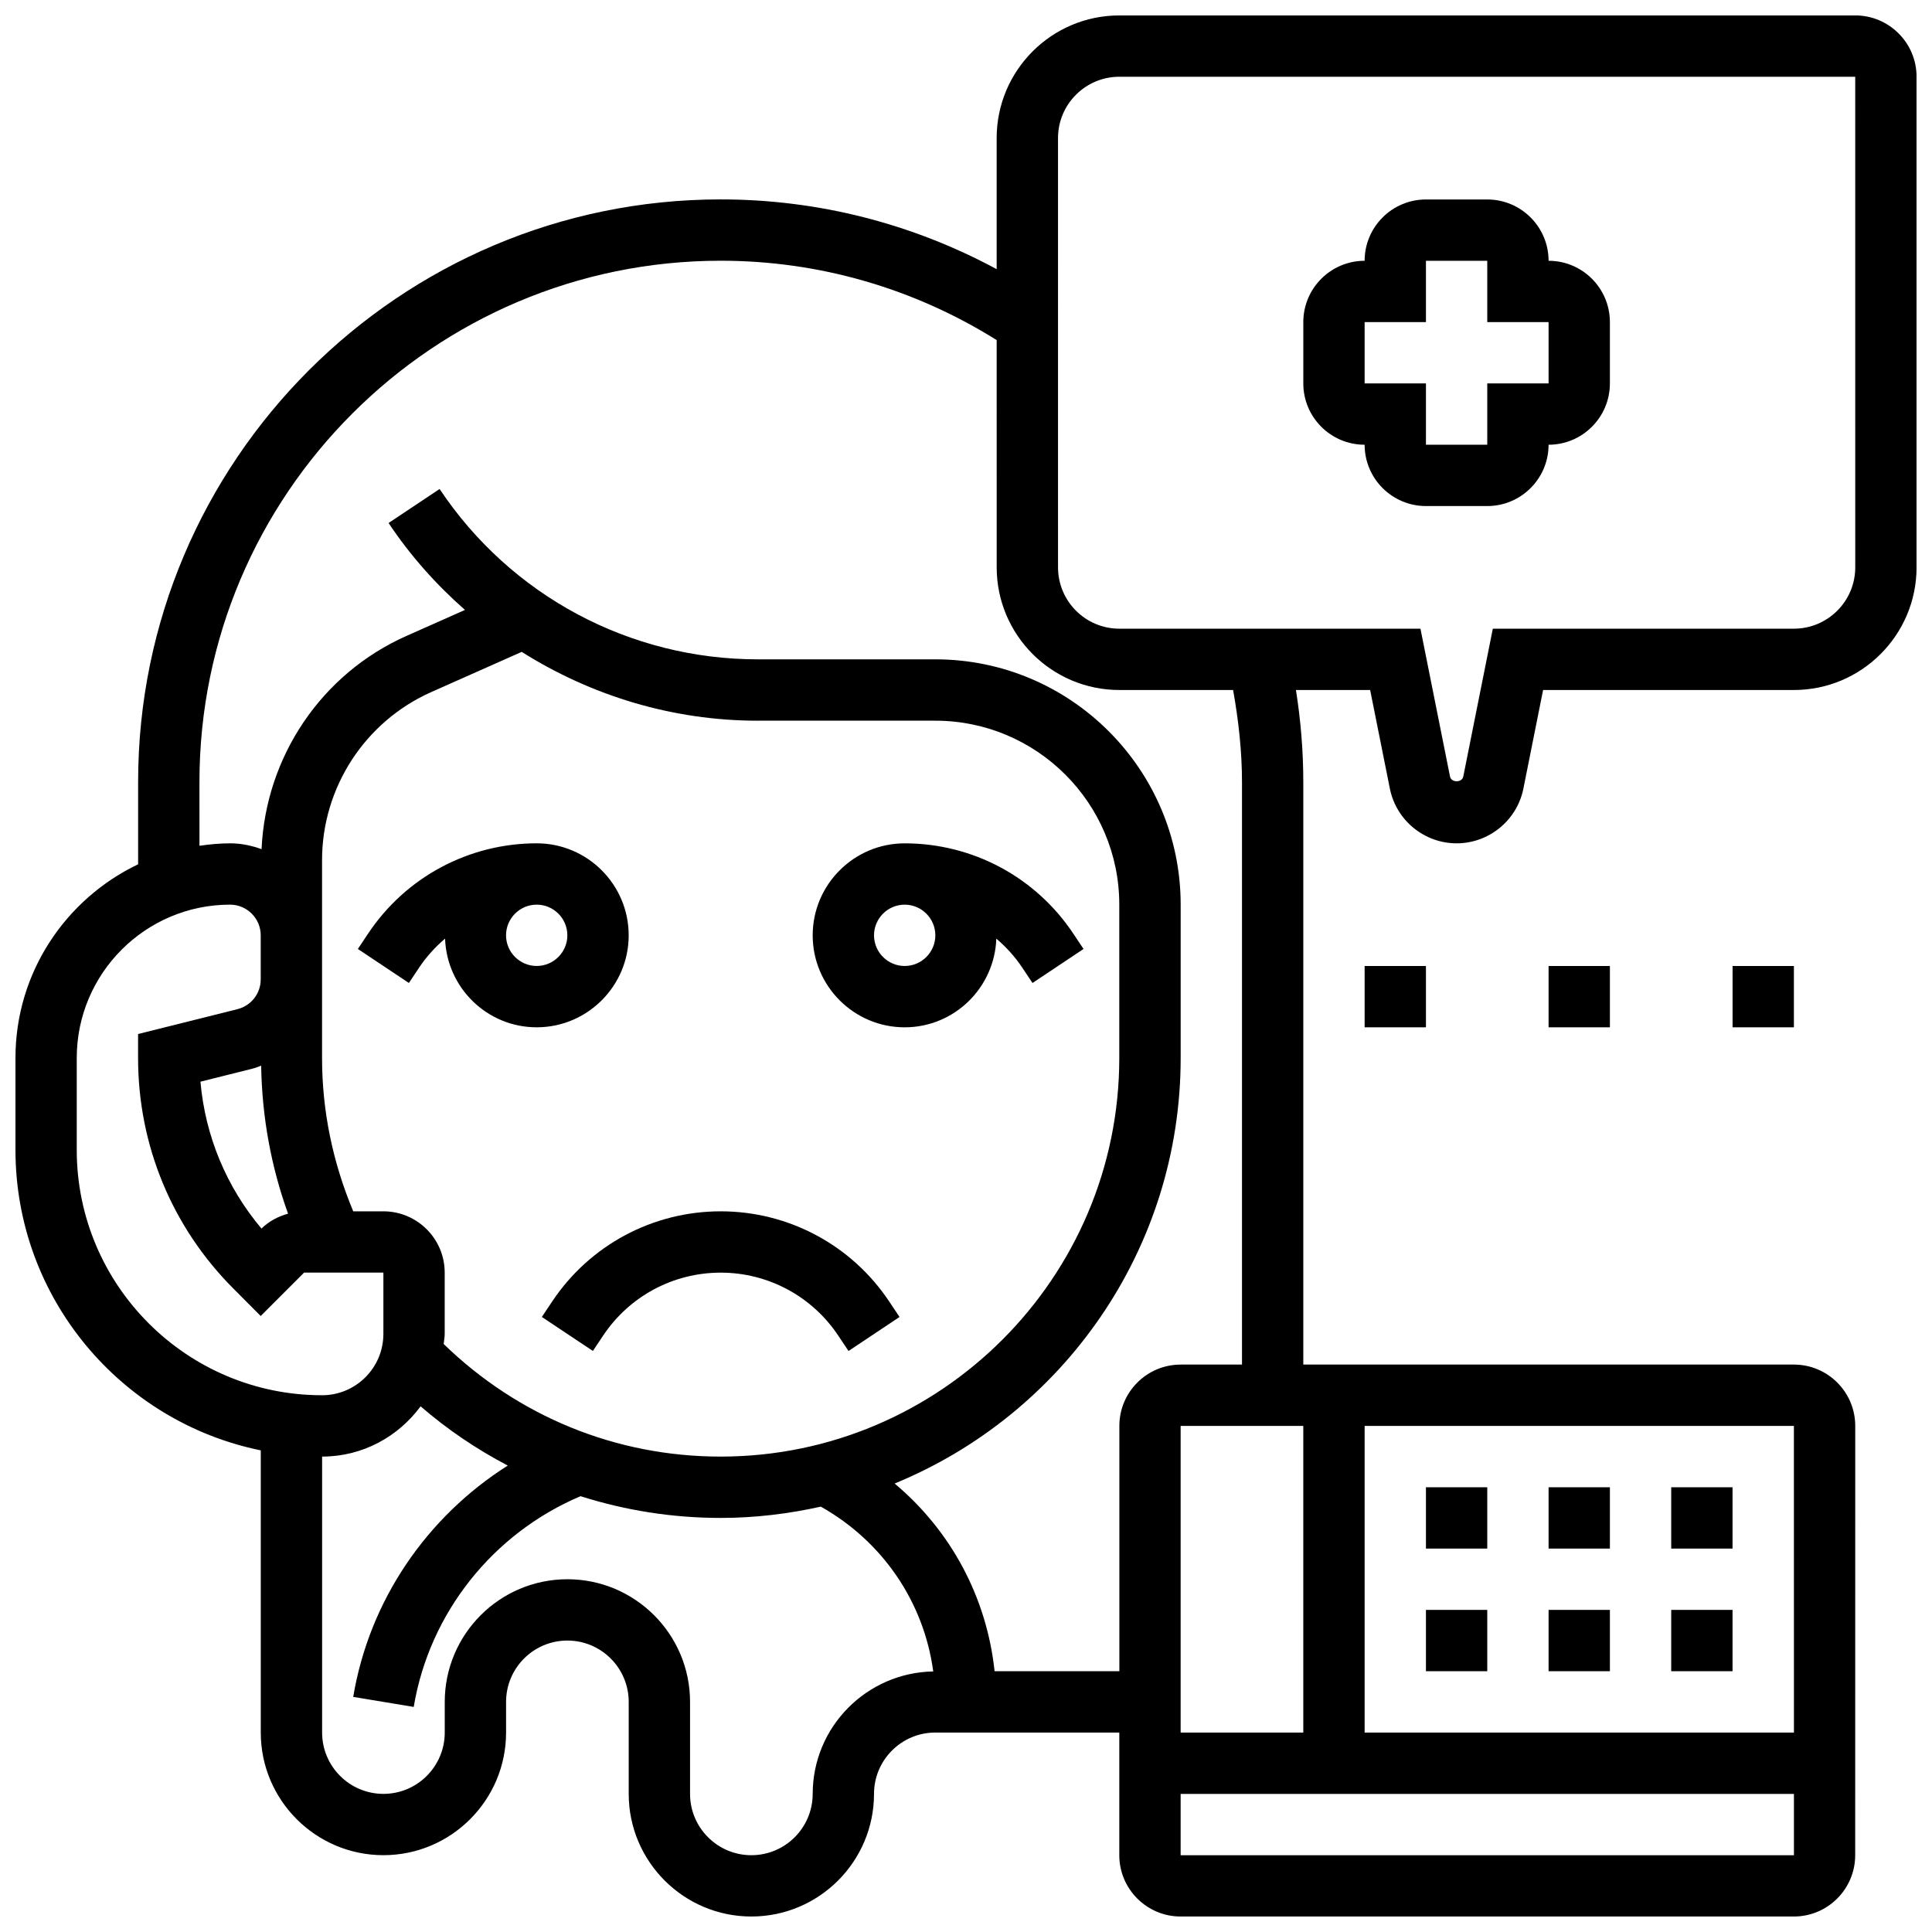
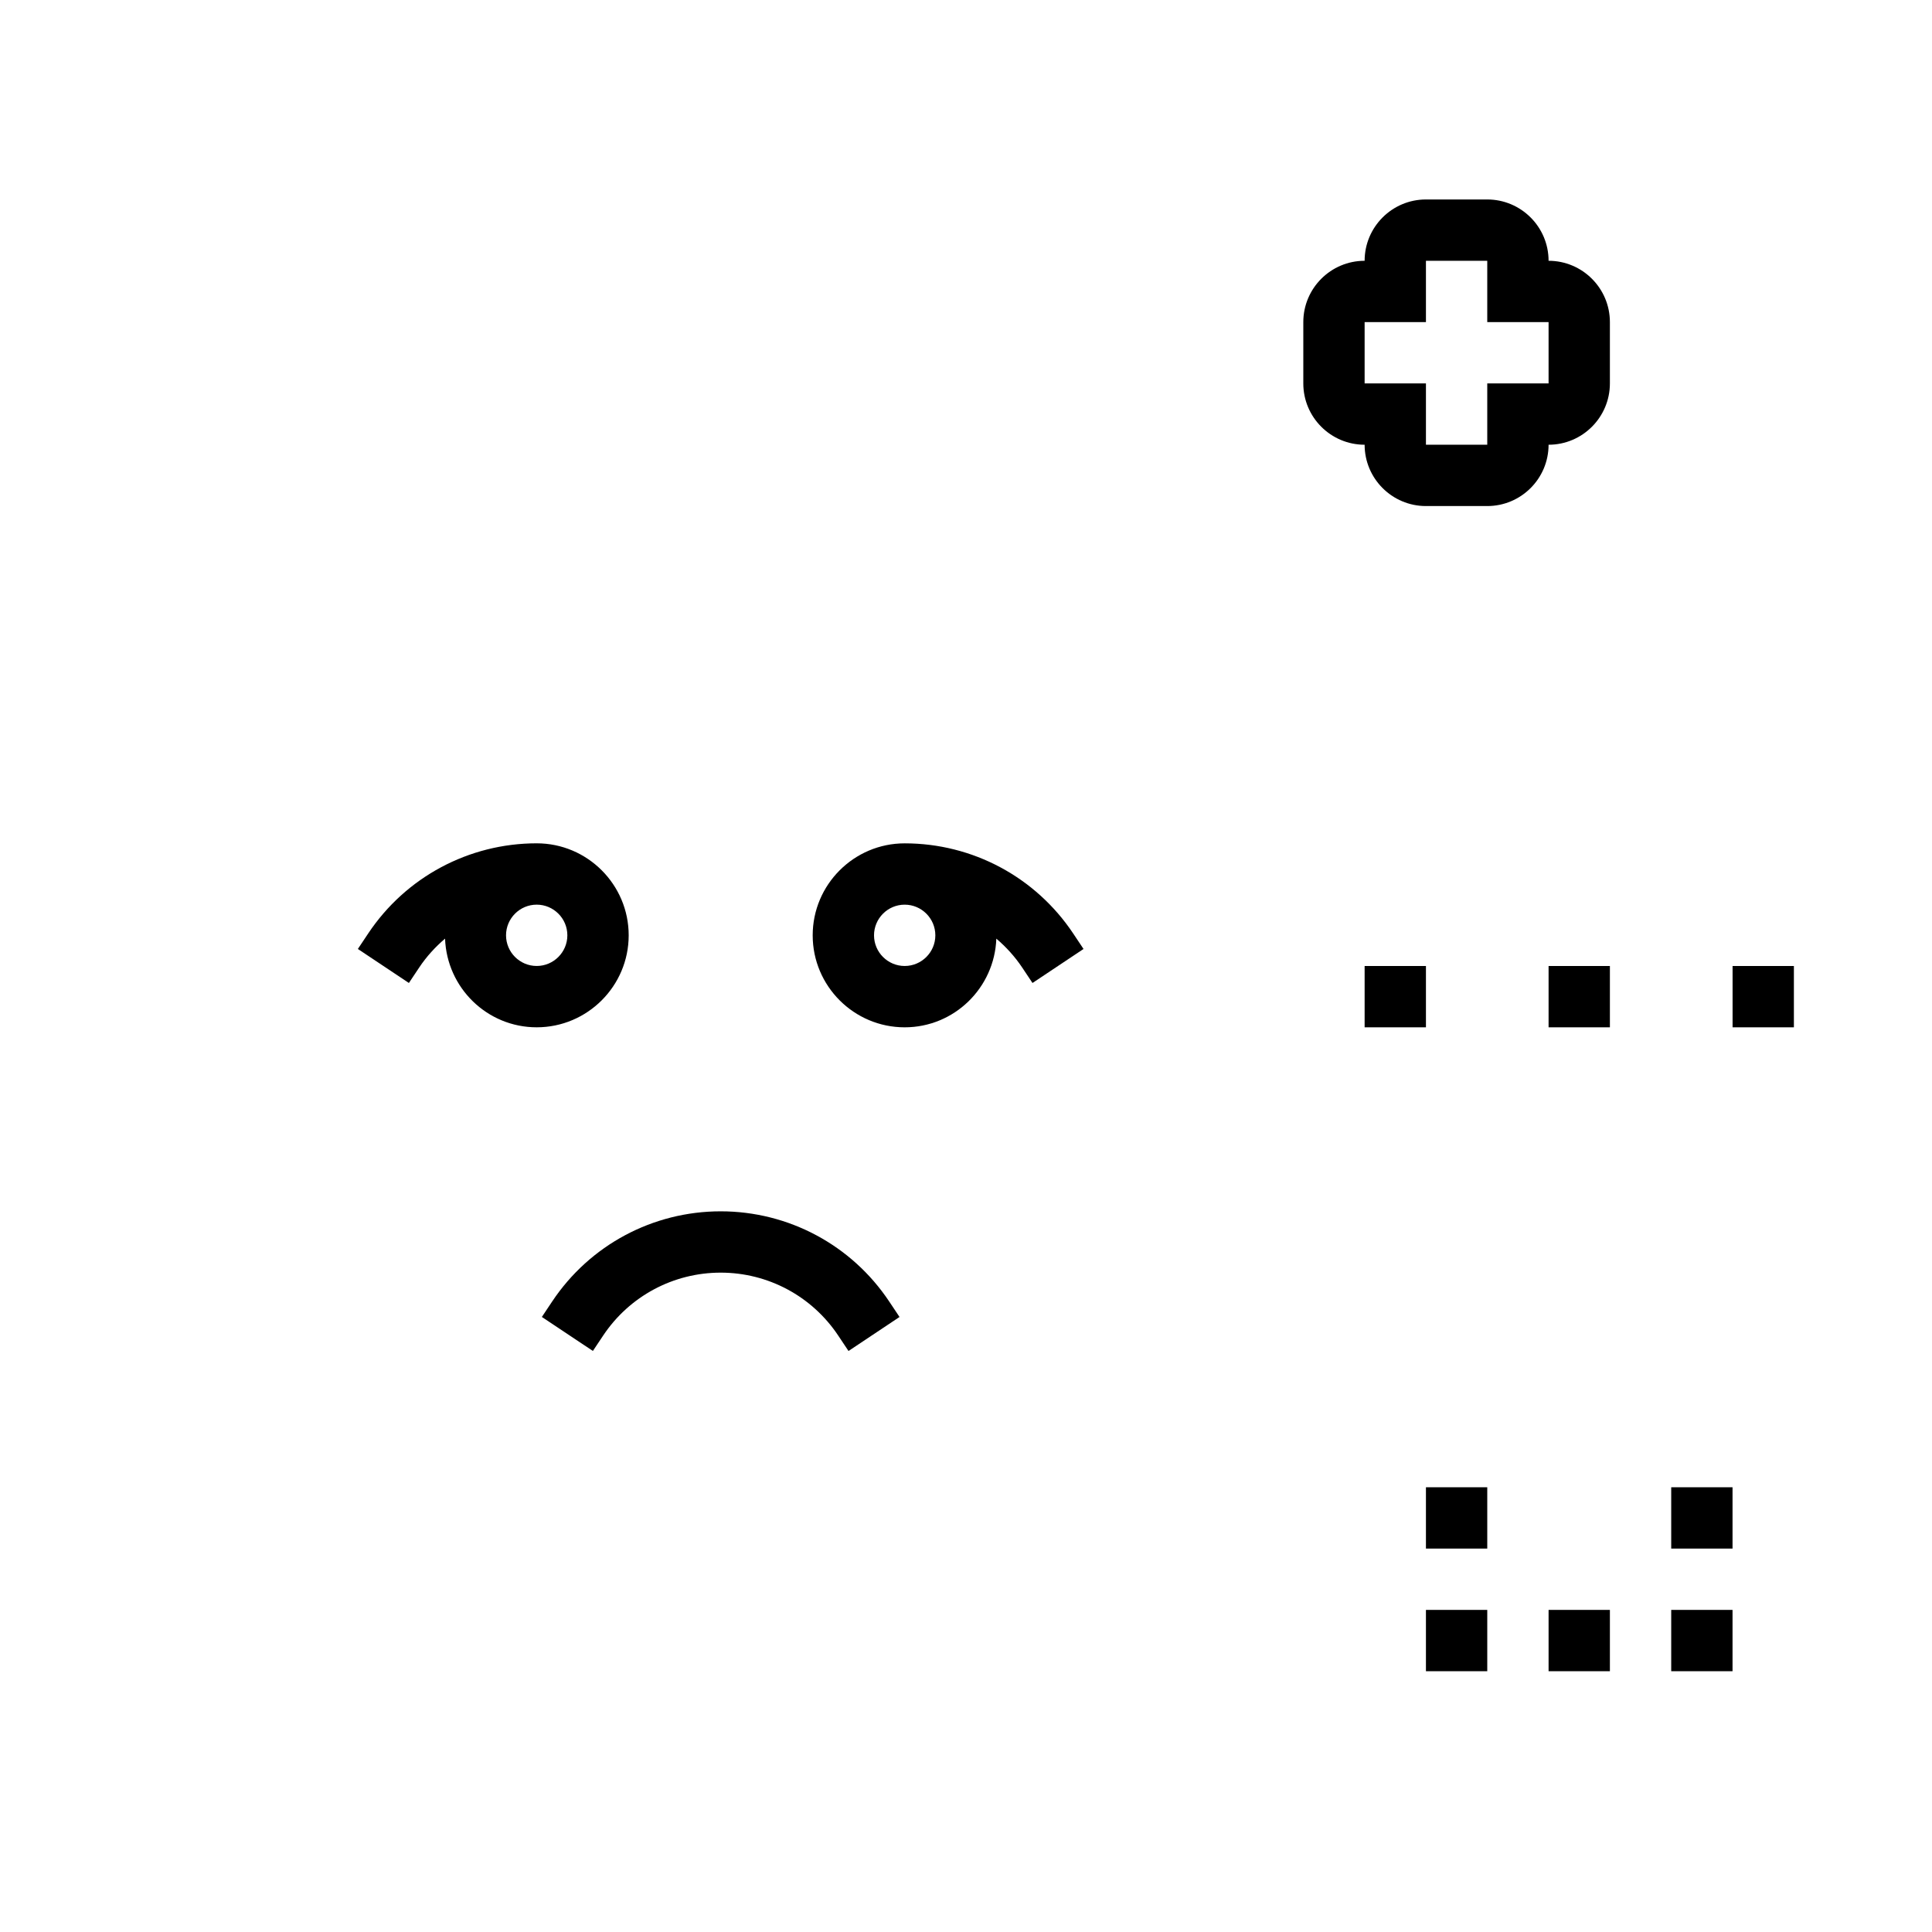
<svg xmlns="http://www.w3.org/2000/svg" width="800px" height="800px" version="1.1" viewBox="144 144 512 512">
  <defs>
    <clipPath id="a">
-       <path d="m148.09 148.09h503.81v503.81h-503.81z" />
-     </clipPath>
+       </clipPath>
  </defs>
  <path d="m383.75 416.25c13.141 0 23.809-10.465 24.289-23.5 2.586 2.211 4.918 4.754 6.852 7.656l2.731 4.094 13.523-9.012-2.731-4.094c-9.973-14.961-26.672-23.898-44.664-23.898-13.441 0-24.379 10.938-24.379 24.379 0 13.438 10.938 24.375 24.379 24.375zm0-32.504c4.477 0 8.125 3.648 8.125 8.125 0 4.477-3.648 8.125-8.125 8.125-4.477 0-8.125-3.648-8.125-8.125 0-4.477 3.648-8.125 8.125-8.125z" />
  <path d="m241.57 391.39-2.731 4.094 13.523 9.012 2.731-4.094c1.934-2.91 4.266-5.445 6.852-7.656 0.477 13.035 11.145 23.5 24.285 23.5 13.441 0 24.379-10.938 24.379-24.379s-10.938-24.379-24.379-24.379c-17.988 0.004-34.688 8.941-44.66 23.902zm52.785 0.477c0 4.477-3.648 8.125-8.125 8.125s-8.125-3.648-8.125-8.125c0-4.477 3.648-8.125 8.125-8.125s8.125 3.648 8.125 8.125z" />
  <path d="m290.33 488.91-2.731 4.094 13.523 9.012 2.731-4.094c6.953-10.426 18.598-16.66 31.137-16.66 12.539 0 24.184 6.234 31.141 16.668l2.731 4.094 13.523-9.012-2.731-4.094c-9.977-14.969-26.676-23.906-44.664-23.906-17.992 0-34.691 8.938-44.66 23.898z" />
  <path d="m521.89 570.64h16.25v16.25h-16.25z" />
  <path d="m521.89 538.14h16.25v16.25h-16.25z" />
  <path d="m554.39 570.64h16.25v16.25h-16.25z" />
-   <path d="m554.39 538.14h16.25v16.25h-16.25z" />
  <path d="m586.89 570.64h16.25v16.25h-16.25z" />
  <path d="m586.89 538.14h16.25v16.25h-16.25z" />
  <path d="m505.64 261.86c0 8.965 7.289 16.25 16.25 16.25h16.25c8.965 0 16.25-7.289 16.25-16.25 8.965 0 16.25-7.289 16.25-16.25v-16.25c0-8.965-7.289-16.25-16.25-16.25 0-8.965-7.289-16.25-16.25-16.25h-16.25c-8.965 0-16.25 7.289-16.25 16.25-8.965 0-16.25 7.289-16.25 16.25v16.25c-0.004 8.961 7.285 16.25 16.25 16.25zm0-32.504h16.25v-16.25h16.25v16.25h16.25v16.25h-16.25v16.25h-16.25v-16.25h-16.25z" />
  <g clip-path="url(#a)">
    <path d="m635.65 148.09h-195.02c-17.926 0-32.504 14.578-32.504 32.504v34.738c-22.395-12.082-47.383-18.488-73.133-18.488-85.137 0-154.39 69.258-154.39 154.39v21.816c-19.184 9.152-32.504 28.688-32.504 51.316v24.379c0 39.242 27.961 72.07 65.008 79.617v74.777c0 17.926 14.578 32.504 32.504 32.504s32.504-14.578 32.504-32.504v-8.125c0-8.965 7.289-16.25 16.25-16.25 8.965 0 16.25 7.289 16.25 16.25v24.379c0 17.926 14.578 32.504 32.504 32.504s32.504-14.578 32.504-32.504c0-8.965 7.289-16.25 16.25-16.25h48.754v32.504c0 8.965 7.289 16.25 16.25 16.25h162.52c8.965 0 16.25-7.289 16.25-16.25l0.012-113.77c0-8.965-7.289-16.25-16.25-16.25h-130.02v-154.39c0-8.176-0.676-16.332-1.949-24.379h19.664l5.227 26.133c1.68 8.402 9.125 14.5 17.691 14.5s16.008-6.094 17.691-14.496l5.223-26.137h66.469c17.926 0 32.504-14.578 32.504-32.504v-130.02c0-8.961-7.289-16.25-16.25-16.25zm-471.31 300.66v-24.379c0-22.402 18.227-40.629 40.629-40.629 4.477 0 8.125 3.648 8.125 8.125v11.684c0 3.738-2.535 6.973-6.16 7.891l-26.34 6.586v6.344c0 23.133 9.004 44.871 25.359 61.223l7.133 7.16 11.5-11.5h21.016v16.25c0 8.965-7.289 16.25-16.25 16.25-35.848 0.004-65.012-29.16-65.012-65.004zm180.49-113.76h47.039c26.891 0 48.754 21.867 48.754 48.754v40.629c0 58.246-47.391 105.64-105.64 105.64-27.727 0-53.605-10.629-73.402-29.832 0.078-0.891 0.27-1.75 0.27-2.668v-16.25c0-8.965-7.289-16.25-16.25-16.25h-7.988c-5.387-12.879-8.266-26.488-8.266-40.637v-52.422c0-19.25 11.367-36.738 28.953-44.555l23.957-10.645c18.477 11.637 40.004 18.238 62.57 18.238zm-124.49 130.65c-2.617 0.707-5.055 2.008-7.047 3.941-9.305-11.043-14.902-24.539-16.172-38.922l13.766-3.445c0.805-0.203 1.551-0.52 2.324-0.797 0.223 13.535 2.606 26.676 7.129 39.223zm139.03 153.76c0 8.965-7.289 16.25-16.25 16.25-8.965 0-16.25-7.289-16.25-16.25v-24.379c0-17.926-14.578-32.504-32.504-32.504s-32.504 14.578-32.504 32.504v8.125c0 8.965-7.289 16.25-16.25 16.25-8.965 0-16.25-7.289-16.25-16.25v-73.133c10.727 0 20.176-5.281 26.102-13.32 7.133 6.176 14.887 11.395 23.094 15.699-21.469 13.594-36.703 35.77-40.953 61.301l16.031 2.664c4.16-24.938 21.031-46.035 44.215-55.852 11.832 3.769 24.312 5.762 37.145 5.762 9.117 0 17.977-1.09 26.523-2.992 16.383 9.215 27.32 25.281 29.797 43.676-17.66 0.312-31.945 14.711-31.945 32.449zm97.512-16.25v-81.262h32.504v81.258zm0 32.504v-16.25h162.53v16.25zm162.53-32.504h-113.77v-81.262h113.76zm-146.27-251.91v154.39h-16.25c-8.965 0-16.25 7.289-16.25 16.25v65.008h-33.066c-2.082-19.602-11.605-37.266-26.492-49.738 44.414-18.219 75.805-61.879 75.805-112.78v-40.629c0-35.844-29.164-65.008-65.008-65.008h-47.043c-33.965 0-65.496-16.879-84.34-45.141l-13.523 9.012c5.777 8.664 12.637 16.34 20.25 23.035l-15.512 6.891c-22.559 10.027-37.289 32.008-38.395 56.508-2.606-0.945-5.391-1.547-8.332-1.547-2.762 0-5.461 0.27-8.125 0.648l-0.004-16.902c0-76.172 61.969-138.14 138.14-138.14 26.043 0 51.211 7.312 73.133 21.031l0.004 60.227c0 17.926 14.578 32.504 32.504 32.504h30.148c1.43 8.031 2.356 16.172 2.356 24.379zm162.52-56.883c0 8.965-7.289 16.25-16.25 16.25h-79.797l-7.832 39.191c-0.332 1.664-3.176 1.664-3.512 0l-7.836-39.188h-79.797c-8.965 0-16.25-7.289-16.25-16.25l-0.004-113.77c0-8.965 7.289-16.25 16.25-16.25h195.02z" />
  </g>
  <path d="m505.64 400h16.25v16.25h-16.25z" />
  <path d="m554.39 400h16.25v16.25h-16.25z" />
  <path d="m603.15 400h16.25v16.25h-16.25z" />
</svg>